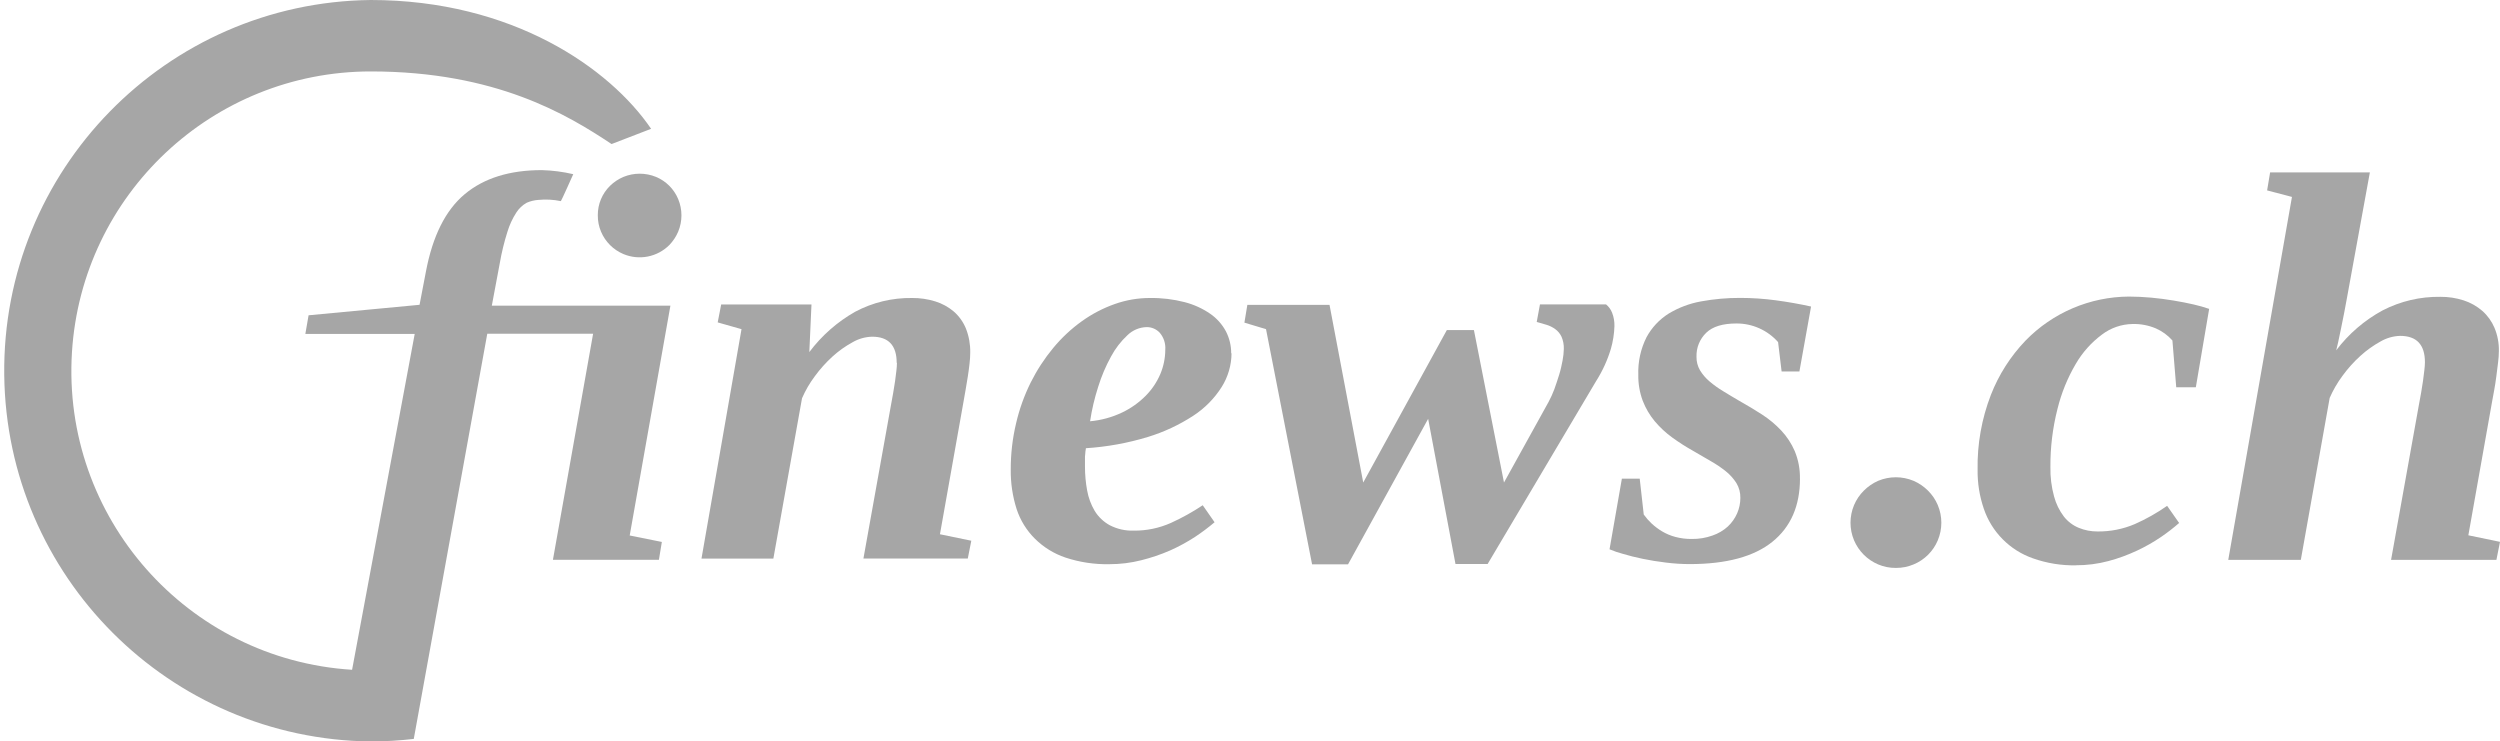
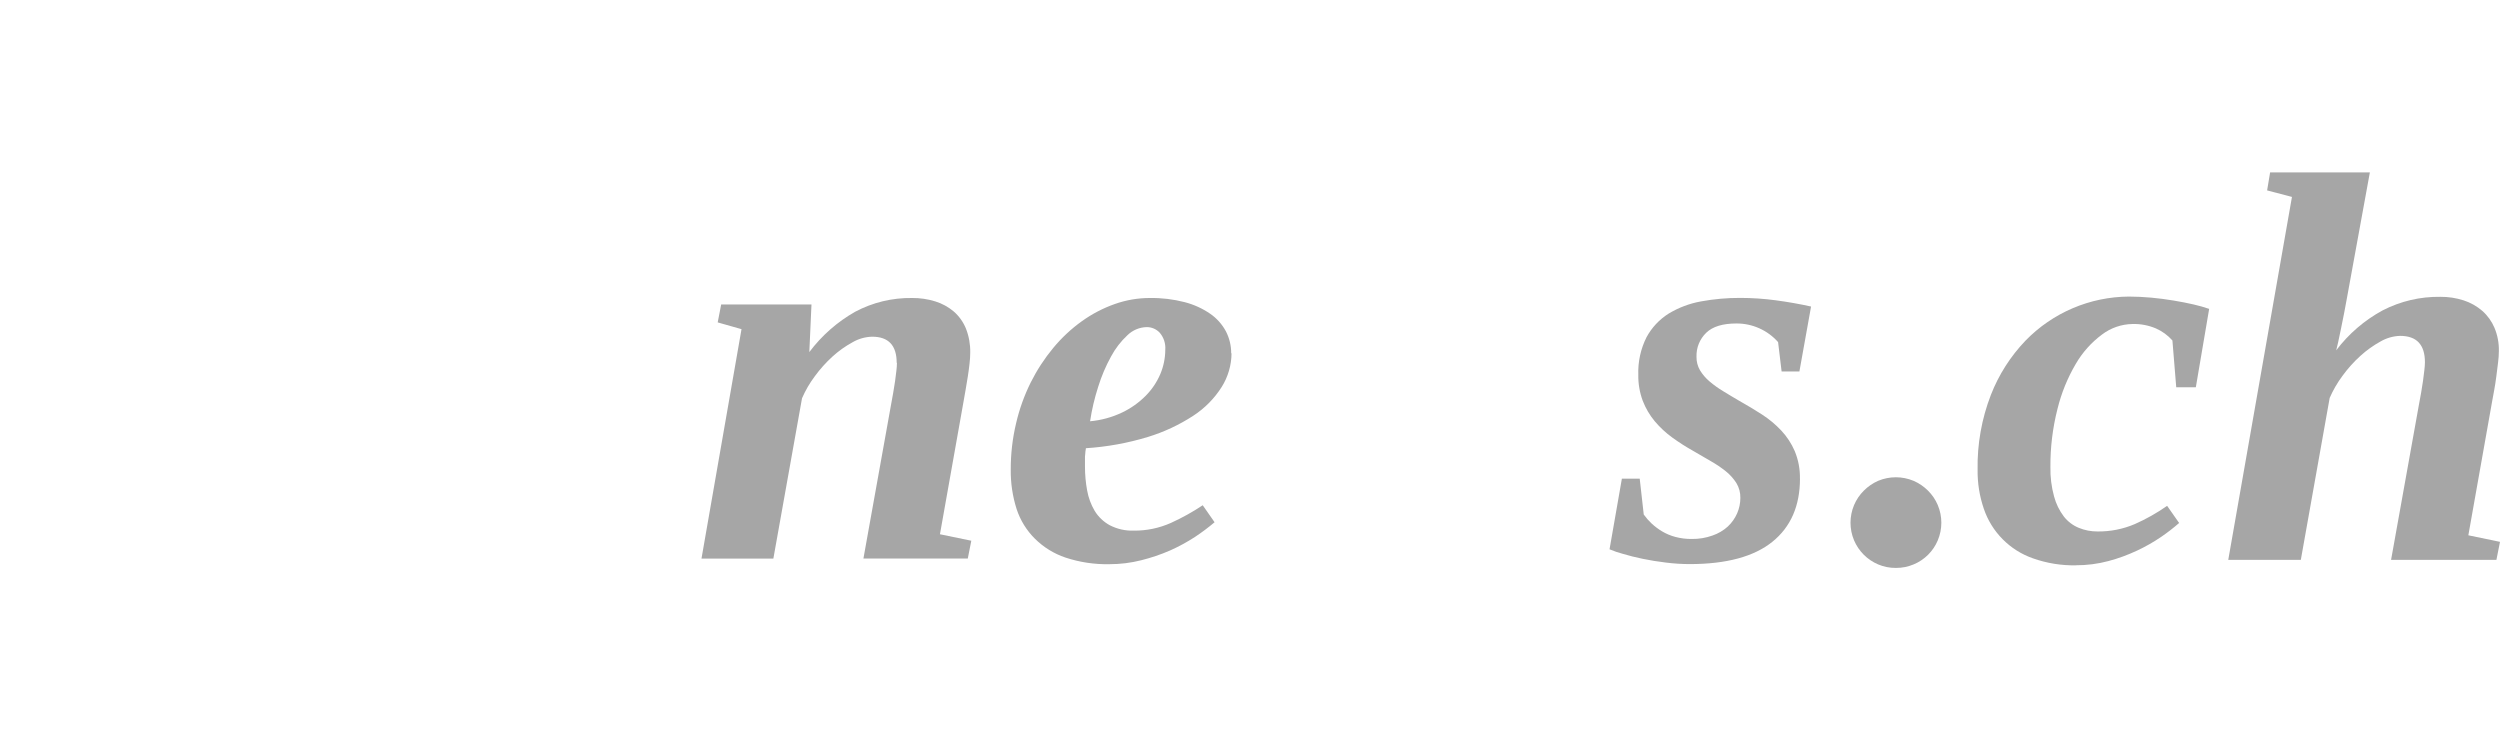
<svg xmlns="http://www.w3.org/2000/svg" version="1.1" id="Layer_1" x="0px" y="0px" viewBox="0 0 510.24 151.33" style="enable-background:new 0 0 510.24 151.33;" xml:space="preserve">
  <style type="text/css">
	.st0{fill:#A6A6A6;}
</style>
  <path class="st0" d="M386.93,115.91c-1.243,0.013-2.476-0.232-3.62-0.72  c-2.205-0.938-3.962-2.695-4.9-4.9c-0.973-2.305-0.973-4.905,0-7.21  c0.468-1.104,1.148-2.106,2-2.95c0.84-0.843,1.83-1.521,2.92-2  c2.307-0.961,4.903-0.961,7.21,0c1.1,0.476,2.101,1.154,2.95,2  c0.853,0.844,1.532,1.846,2,2.95c0.973,2.305,0.973,4.905,0,7.21  c-0.931,2.218-2.699,3.978-4.92,4.9c-1.136,0.481-2.357,0.726-3.59,0.72" />
  <path class="st0" d="M423.72,115.38c-2.992,0.06-5.969-0.422-8.79-1.42  c-4.739-1.648-8.449-5.395-10.05-10.15c-0.867-2.546-1.294-5.221-1.26-7.91  c-0.097-5.227,0.823-10.424,2.71-15.3c1.605-4.117,4.004-7.878,7.06-11.07  c5.549-5.716,13.164-8.959,21.13-9c1.49,0,3,0.08,4.56,0.22  s3.08,0.35,4.54,0.59s2.83,0.51,4.09,0.8  c1.072,0.244,2.13,0.545,3.17,0.9l-2.72,16h-4l-0.78-9.55  c-0.933-1.053-2.082-1.893-3.37-2.46c-1.508-0.637-3.134-0.944-4.77-0.9  c-2.253,0.036-4.435,0.789-6.23,2.15c-2.177,1.614-4.001,3.656-5.36,6  c-1.683,2.866-2.939,5.962-3.73,9.19c-0.986,3.879-1.47,7.868-1.44,11.87  c-0.039,2.026,0.214,4.046,0.75,6c0.394,1.48,1.074,2.87,2,4.09  c0.801,1.023,1.856,1.82,3.06,2.31c1.203,0.491,2.491,0.739,3.79,0.73  c2.613,0.035,5.205-0.476,7.61-1.5c2.319-1.025,4.533-2.275,6.61-3.73l2.45,3.5  c-1.166,1.018-2.392,1.967-3.67,2.84c-1.55,1.055-3.182,1.985-4.88,2.78  c-1.888,0.892-3.853,1.612-5.87,2.15c-2.179,0.58-4.425,0.869-6.68,0.86" />
  <path class="st0" d="M478.98,60.94c-0.15,0.89-0.34,1.89-0.56,3  c-0.22,1.11-0.44,2.15-0.64,3.18s-0.39,1.94-0.58,2.76  c-0.19,0.82-0.31,1.36-0.39,1.62c2.545-3.366,5.781-6.149,9.49-8.16  c3.634-1.872,7.673-2.82,11.76-2.76c1.612-0.014,3.215,0.229,4.75,0.72  c1.399,0.454,2.694,1.181,3.81,2.14c1.084,0.958,1.938,2.147,2.5,3.48  c0.621,1.498,0.924,3.109,0.89,4.73c-0.006,0.799-0.063,1.598-0.17,2.39  c-0.11,0.93-0.23,1.88-0.36,2.86c-0.13,0.98-0.27,1.93-0.44,2.81  C508.87,80.59,508.73,81.37,508.62,82l-4.84,27.25l6.46,1.34l-0.73,3.67h-21.5  l5.68-31.64c0.15-0.78,0.3-1.59,0.45-2.45s0.28-1.66,0.39-2.45  s0.2-1.49,0.27-2.16c0.071-0.537,0.111-1.078,0.12-1.62  c0-3.593-1.687-5.39-5.06-5.39c-1.407,0.042-2.782,0.434-4,1.14  c-1.48,0.817-2.859,1.803-4.11,2.94c-1.357,1.23-2.584,2.598-3.66,4.08  c-1.038,1.396-1.914,2.906-2.61,4.5l-5.89,33.05h-14.81l13-74.07l-5.07-1.33  l0.61-3.67h20.36L478.98,60.94z" />
  <path class="st0" d="M183.01,74.06c-0-3.56-1.667-5.34-5-5.34  c-1.407,0.033-2.784,0.421-4,1.13c-1.474,0.804-2.847,1.781-4.09,2.91  c-1.348,1.226-2.568,2.586-3.64,4.06c-1.034,1.381-1.903,2.878-2.59,4.46  l-5.85,32.73h-14.67l8.17-46.83l-4.86-1.38l0.71-3.66h18.43l-0.44,9.72  c2.516-3.359,5.699-6.161,9.35-8.23c3.577-1.903,7.578-2.87,11.63-2.81  c1.596-0.014,3.185,0.219,4.71,0.69c1.386,0.424,2.672,1.125,3.78,2.06  c1.091,0.949,1.944,2.141,2.49,3.48c0.614,1.559,0.913,3.225,0.88,4.9  c-0.002,0.755-0.049,1.51-0.14,2.26c-0.09,0.85-0.21,1.72-0.35,2.62  l-0.45,2.7c-0.14,0.9-0.29,1.74-0.44,2.51l-4.8,27l6.4,1.32  L197.52,114h-21.3l5.63-31.35c0.15-0.78,0.29-1.58,0.44-2.43  c0.15-0.85,0.28-1.65,0.39-2.42c0.11-0.77,0.2-1.49,0.27-2.15  c0.068-0.531,0.105-1.065,0.11-1.6" />
  <path class="st0" d="M251.35,72.11c-0.018,2.428-0.71,4.803-2,6.86  c-1.485,2.351-3.46,4.353-5.79,5.87c-2.882,1.882-6.017,3.347-9.31,4.35  c-4.104,1.247-8.339,2.015-12.62,2.29c-0.045,0.228-0.078,0.458-0.1,0.69  c0,0.32-0.07,0.65-0.09,1s0,0.71,0,1.1s0,0.71,0,1  c-0.001,1.62,0.146,3.237,0.44,4.83c0.26,1.471,0.782,2.883,1.54,4.17  c0.749,1.222,1.804,2.229,3.06,2.92c1.52,0.79,3.218,1.172,4.93,1.11  c2.604,0.026,5.182-0.51,7.56-1.57c2.261-1.025,4.435-2.232,6.5-3.61  l2.42,3.47c-1.273,1.077-2.609,2.079-4,3c-1.62,1.049-3.318,1.972-5.08,2.76  c-1.907,0.83-3.881,1.499-5.9,2c-2.109,0.533-4.275,0.801-6.45,0.8  c-3.055,0.068-6.099-0.388-9-1.35c-2.342-0.788-4.473-2.102-6.23-3.84  c-1.715-1.7-3-3.784-3.75-6.08c-0.824-2.603-1.226-5.32-1.19-8.05  c-0.012-3.165,0.351-6.32,1.08-9.4c0.67-2.901,1.677-5.713,3-8.38  c1.263-2.521,2.809-4.89,4.61-7.06c1.699-2.053,3.655-3.878,5.82-5.43  c2.057-1.477,4.313-2.656,6.7-3.5c2.302-0.82,4.727-1.239,7.17-1.24  c2.401-0.037,4.796,0.249,7.12,0.85c1.862,0.48,3.625,1.282,5.21,2.37  c1.336,0.923,2.432,2.15,3.2,3.58c0.718,1.387,1.088,2.928,1.08,4.49   M222.48,85.98c2.268-0.206,4.483-0.812,6.54-1.79  c1.788-0.851,3.415-2.005,4.81-3.41c1.276-1.285,2.294-2.802,3-4.47  c0.654-1.558,0.993-3.23,1-4.92c0.1-1.259-0.303-2.507-1.12-3.47  c-0.686-0.746-1.656-1.168-2.67-1.16c-1.471,0.033-2.876,0.623-3.93,1.65  c-1.349,1.256-2.481,2.725-3.35,4.35c-1.075,1.953-1.949,4.011-2.61,6.14  C223.401,81.21,222.842,83.578,222.48,85.98" />
-   <path class="st0" d="M316.07,82.01c0.444-0.826,0.831-1.681,1.16-2.56  c0.36-1,0.69-2,1-3s0.52-2,0.69-2.9c0.147-0.765,0.231-1.541,0.25-2.32  c0.03-0.861-0.13-1.718-0.47-2.51c-0.286-0.612-0.723-1.142-1.27-1.54  c-0.543-0.395-1.148-0.696-1.79-0.89l-2-0.58l0.66-3.58h13.49  c0.556,0.451,0.984,1.041,1.24,1.71c0.338,0.876,0.498,1.811,0.47,2.75  c-0.05,1.554-0.292,3.096-0.72,4.59c-0.695,2.317-1.704,4.527-3,6.57  l-22.16,37.36h-6.56l-5.58-29.63l-16.35,29.7h-7.34l-9.4-48l-4.41-1.33  l0.6-3.63h16.77l6.88,36.26l17.07-31.12h5.52l6.14,31.12L316.07,82.01  z" />
  <path class="st0" d="M367.37,97.65c0,5.593-1.88,9.903-5.64,12.93  s-9.37,4.543-16.83,4.55c-1.635-0.001-3.268-0.105-4.89-0.31  c-1.67-0.2-3.26-0.46-4.75-0.77s-2.82-0.64-4-1  c-0.941-0.247-1.863-0.562-2.76-0.94l2.52-14.42h3.64l0.82,7.32  c0.474,0.66,1.009,1.273,1.6,1.83c0.653,0.606,1.367,1.142,2.13,1.6  c0.846,0.504,1.758,0.888,2.71,1.14c1.089,0.29,2.213,0.432,3.34,0.42  c1.447,0.025,2.887-0.212,4.25-0.7c1.158-0.394,2.223-1.02,3.13-1.84  c0.808-0.756,1.454-1.668,1.9-2.68c0.437-0.999,0.662-2.079,0.66-3.17  c0.023-1.056-0.255-2.096-0.8-3c-0.575-0.913-1.299-1.724-2.14-2.4  c-0.973-0.778-2.006-1.477-3.09-2.09c-1.16-0.66-2.36-1.36-3.61-2.1  c-1.476-0.824-2.902-1.736-4.27-2.73c-1.317-0.955-2.512-2.066-3.56-3.31  c-1.037-1.248-1.864-2.657-2.45-4.17c-0.63-1.691-0.939-3.485-0.91-5.29  c-0.095-2.667,0.483-5.315,1.68-7.7c1.066-1.969,2.623-3.629,4.52-4.82  c2.036-1.228,4.28-2.072,6.62-2.49c2.639-0.484,5.317-0.721,8-0.71  c2.425,0.004,4.847,0.167,7.25,0.49c2.48,0.33,4.87,0.76,7.19,1.27  L367.25,75.82h-3.63l-0.72-6c-2.154-2.431-5.252-3.816-8.5-3.8  c-2.8,0-4.85,0.627-6.15,1.88c-1.338,1.28-2.066,3.07-2,4.92  c-0.021,0.965,0.225,1.916,0.71,2.75c0.52,0.857,1.175,1.623,1.94,2.27  c0.874,0.742,1.807,1.411,2.79,2c1,0.64,2.16,1.29,3.34,2  c1.58,0.89,3.11,1.8,4.59,2.76c1.433,0.925,2.75,2.019,3.92,3.26  c1.156,1.233,2.09,2.658,2.76,4.21c0.74,1.79,1.101,3.714,1.06,5.65" />
-   <path class="st0" d="M136.83,62.38h-36.45l1.63-8.7  c0.373-2.152,0.891-4.277,1.55-6.36c0.419-1.392,1.032-2.718,1.82-3.94  c0.53-0.832,1.258-1.52,2.12-2c0.76-0.332,1.572-0.528,2.4-0.58  c1.527-0.148,3.068-0.064,4.57,0.25c0.08,0,2.53-5.5,2.53-5.5  c-2.11-0.494-4.264-0.772-6.43-0.83c-6.553,0-11.79,1.633-15.71,4.9  s-6.567,8.553-7.94,15.86l-1.29,6.73l-22.65,2.14l-0.66,3.81h22.32  l-12.78,68.54c-33.689-2.114-59.286-31.139-57.172-64.828  c2.02-32.195,28.714-57.277,60.972-57.292c25.59,0,40.18,8.85,49.16,14.82  l8.07-3.11C124.48,13.94,104.61,0,75.66,0  C33.871,0.48,0.384,34.746,0.865,76.535  c0.472,41.111,33.684,74.323,74.795,74.795c2.937-0.008,5.872-0.182,8.79-0.52l0,0  l15-82.69h11.36l0,0h10.24L112.85,114.25h21.63l0.6-3.64l-6.56-1.32  L136.83,62.38z" />
-   <path class="st0" d="M122.01,43.92c-0.014-2.256,0.889-4.421,2.5-6  c0.788-0.766,1.71-1.379,2.72-1.81c2.136-0.88,4.534-0.88,6.67,0  c2.038,0.851,3.659,2.472,4.51,4.51c0.893,2.134,0.893,4.536,0,6.67  c-0.431,1.013-1.045,1.938-1.81,2.73c-2.463,2.454-6.165,3.177-9.37,1.83  c-2.056-0.868-3.692-2.504-4.56-4.56c-0.448-1.056-0.673-2.193-0.66-3.34" />
</svg>